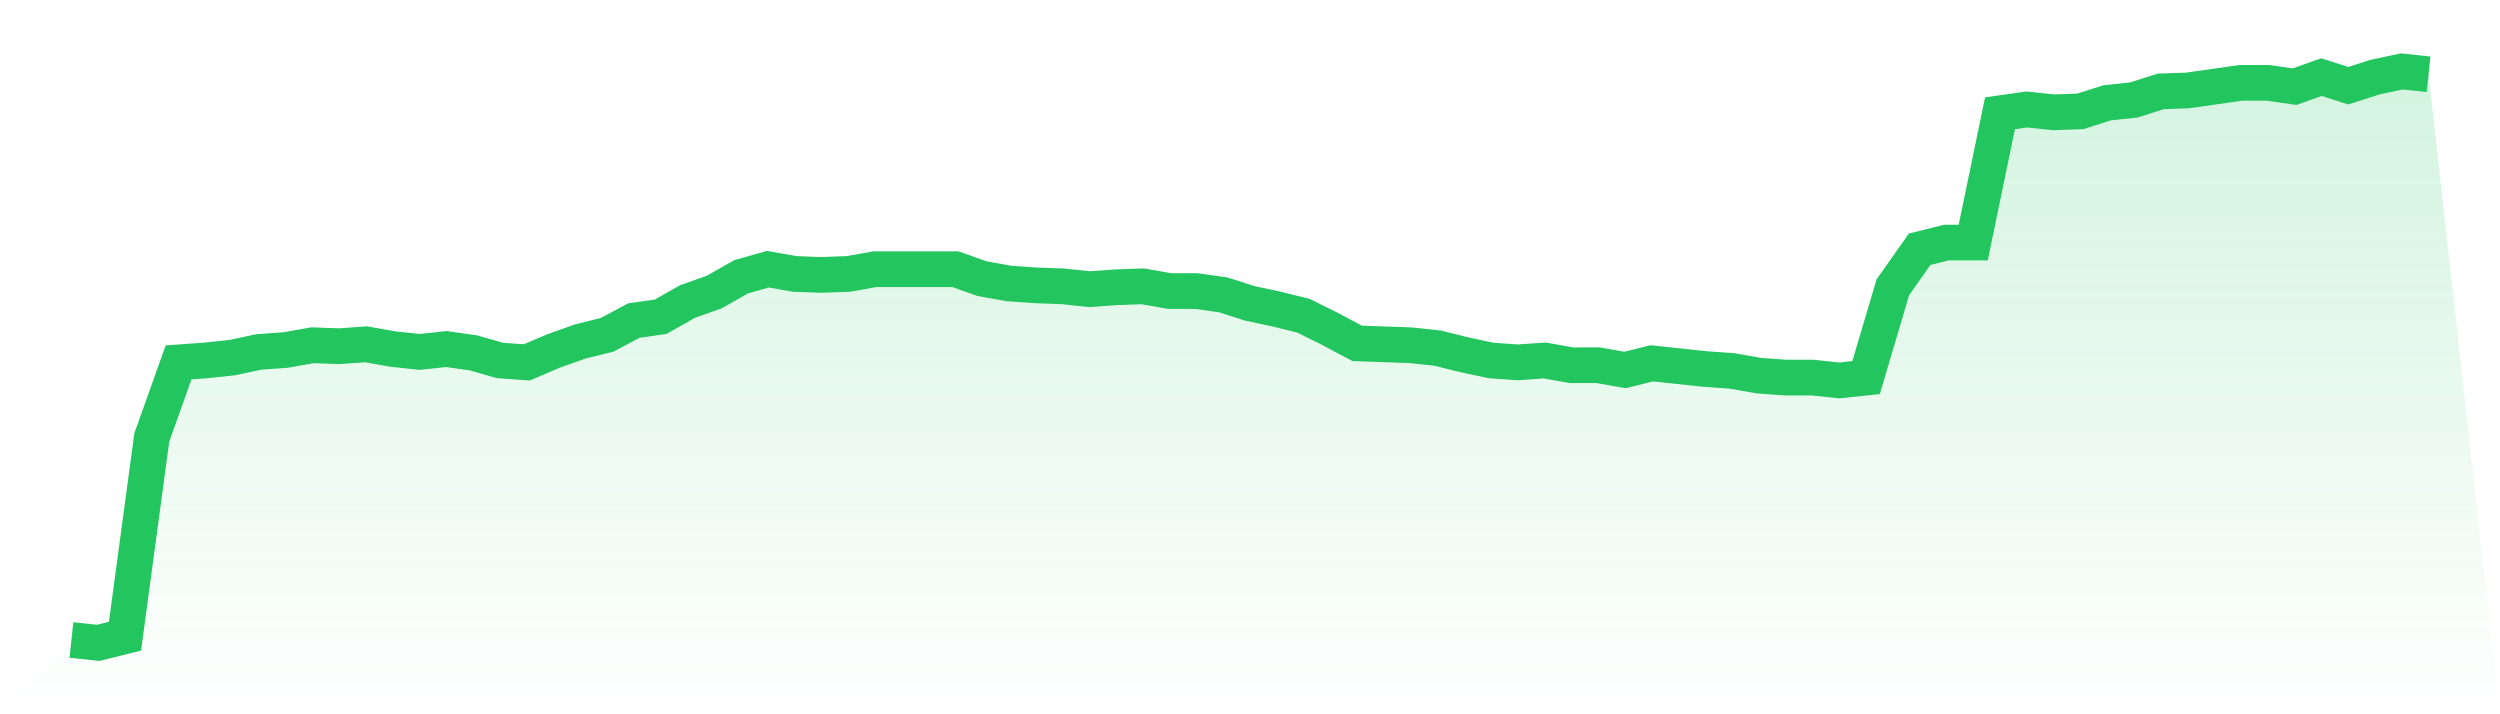
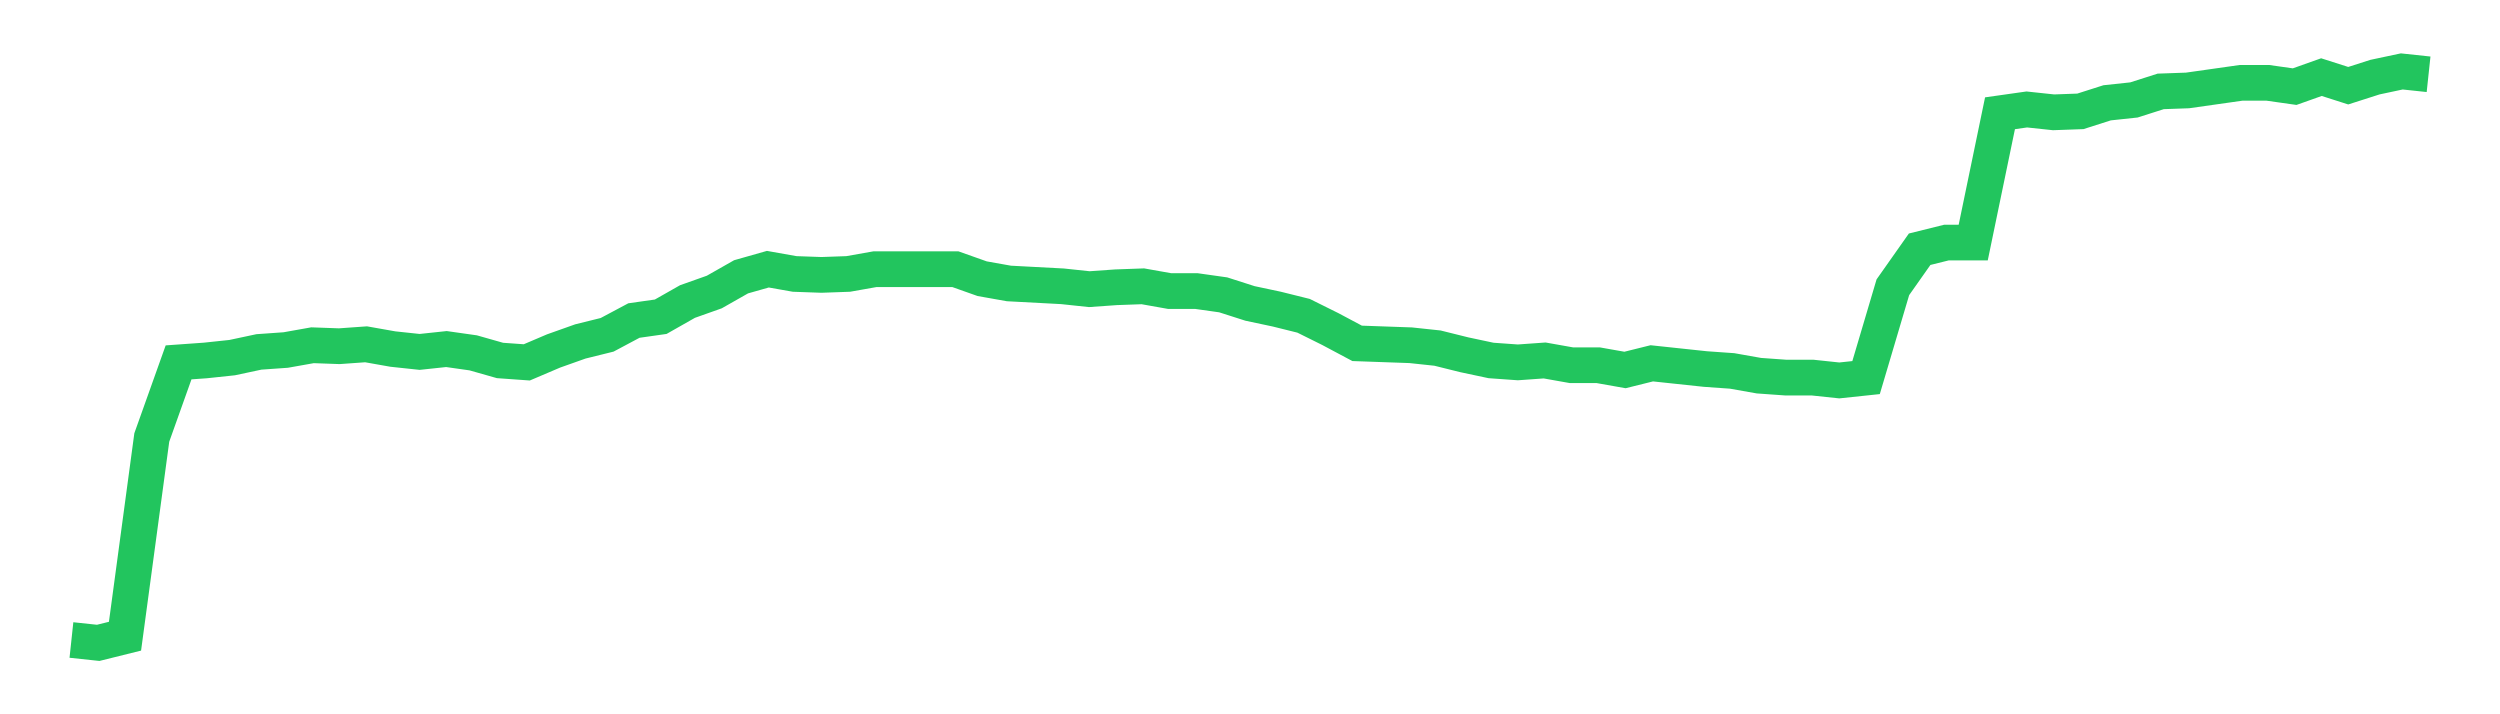
<svg xmlns="http://www.w3.org/2000/svg" viewBox="0 0 140 40">
  <defs>
    <linearGradient id="gradient" x1="0" x2="0" y1="0" y2="1">
      <stop offset="0%" stop-color="#22c55e" stop-opacity="0.2" />
      <stop offset="100%" stop-color="#22c55e" stop-opacity="0" />
    </linearGradient>
  </defs>
-   <path d="M4,35.84 L4,35.84 L5.5,36 L7,35.627 L8.5,24.499 L10,20.293 L11.5,20.186 L13,20.027 L14.5,19.707 L16,19.601 L17.5,19.334 L19,19.388 L20.5,19.281 L22,19.547 L23.5,19.707 L25,19.547 L26.5,19.76 L28,20.186 L29.5,20.293 L31,19.654 L32.5,19.121 L34,18.749 L35.5,17.95 L37,17.737 L38.5,16.885 L40,16.353 L41.5,15.501 L43,15.075 L44.5,15.341 L46,15.394 L47.5,15.341 L49,15.075 L50.5,15.075 L52,15.075 L53.5,15.075 L55,15.607 L56.5,15.874 L58,15.98 L59.5,16.033 L61,16.193 L62.5,16.087 L64,16.033 L65.5,16.3 L67,16.3 L68.5,16.512 L70,16.992 L71.5,17.311 L73,17.684 L74.5,18.429 L76,19.228 L77.5,19.281 L79,19.334 L80.5,19.494 L82,19.867 L83.5,20.186 L85,20.293 L86.5,20.186 L88,20.453 L89.5,20.453 L91,20.719 L92.5,20.346 L94,20.506 L95.5,20.666 L97,20.772 L98.5,21.038 L100,21.145 L101.5,21.145 L103,21.304 L104.5,21.145 L106,16.087 L107.5,13.957 L109,13.584 L110.5,13.584 L112,6.343 L113.5,6.13 L115,6.29 L116.5,6.236 L118,5.757 L119.5,5.597 L121,5.118 L122.5,5.065 L124,4.852 L125.5,4.639 L127,4.639 L128.5,4.852 L130,4.319 L131.5,4.799 L133,4.319 L134.5,4 L136,4.16 L140,40 L0,40 z" fill="url(#gradient)" />
-   <path d="M4,35.84 L4,35.84 L5.5,36 L7,35.627 L8.5,24.499 L10,20.293 L11.5,20.186 L13,20.027 L14.5,19.707 L16,19.601 L17.5,19.334 L19,19.388 L20.5,19.281 L22,19.547 L23.5,19.707 L25,19.547 L26.5,19.76 L28,20.186 L29.5,20.293 L31,19.654 L32.5,19.121 L34,18.749 L35.5,17.95 L37,17.737 L38.5,16.885 L40,16.353 L41.5,15.501 L43,15.075 L44.5,15.341 L46,15.394 L47.5,15.341 L49,15.075 L50.5,15.075 L52,15.075 L53.5,15.075 L55,15.607 L56.5,15.874 L58,15.98 L59.5,16.033 L61,16.193 L62.5,16.087 L64,16.033 L65.5,16.3 L67,16.3 L68.5,16.512 L70,16.992 L71.5,17.311 L73,17.684 L74.5,18.429 L76,19.228 L77.5,19.281 L79,19.334 L80.5,19.494 L82,19.867 L83.5,20.186 L85,20.293 L86.5,20.186 L88,20.453 L89.5,20.453 L91,20.719 L92.5,20.346 L94,20.506 L95.5,20.666 L97,20.772 L98.5,21.038 L100,21.145 L101.5,21.145 L103,21.304 L104.5,21.145 L106,16.087 L107.5,13.957 L109,13.584 L110.5,13.584 L112,6.343 L113.5,6.13 L115,6.29 L116.5,6.236 L118,5.757 L119.5,5.597 L121,5.118 L122.5,5.065 L124,4.852 L125.5,4.639 L127,4.639 L128.5,4.852 L130,4.319 L131.5,4.799 L133,4.319 L134.5,4 L136,4.16" fill="none" stroke="#22c55e" stroke-width="2" />
+   <path d="M4,35.84 L4,35.84 L5.5,36 L7,35.627 L8.5,24.499 L10,20.293 L11.5,20.186 L13,20.027 L14.5,19.707 L16,19.601 L17.5,19.334 L19,19.388 L20.5,19.281 L22,19.547 L23.5,19.707 L25,19.547 L26.5,19.76 L28,20.186 L29.5,20.293 L31,19.654 L32.5,19.121 L34,18.749 L35.5,17.95 L37,17.737 L38.5,16.885 L40,16.353 L41.5,15.501 L43,15.075 L44.5,15.341 L46,15.394 L47.5,15.341 L49,15.075 L50.5,15.075 L52,15.075 L53.5,15.075 L55,15.607 L56.5,15.874 L59.5,16.033 L61,16.193 L62.5,16.087 L64,16.033 L65.5,16.3 L67,16.3 L68.5,16.512 L70,16.992 L71.5,17.311 L73,17.684 L74.5,18.429 L76,19.228 L77.5,19.281 L79,19.334 L80.5,19.494 L82,19.867 L83.5,20.186 L85,20.293 L86.5,20.186 L88,20.453 L89.5,20.453 L91,20.719 L92.5,20.346 L94,20.506 L95.5,20.666 L97,20.772 L98.5,21.038 L100,21.145 L101.5,21.145 L103,21.304 L104.5,21.145 L106,16.087 L107.5,13.957 L109,13.584 L110.5,13.584 L112,6.343 L113.5,6.13 L115,6.29 L116.5,6.236 L118,5.757 L119.5,5.597 L121,5.118 L122.5,5.065 L124,4.852 L125.5,4.639 L127,4.639 L128.5,4.852 L130,4.319 L131.5,4.799 L133,4.319 L134.5,4 L136,4.16" fill="none" stroke="#22c55e" stroke-width="2" />
</svg>